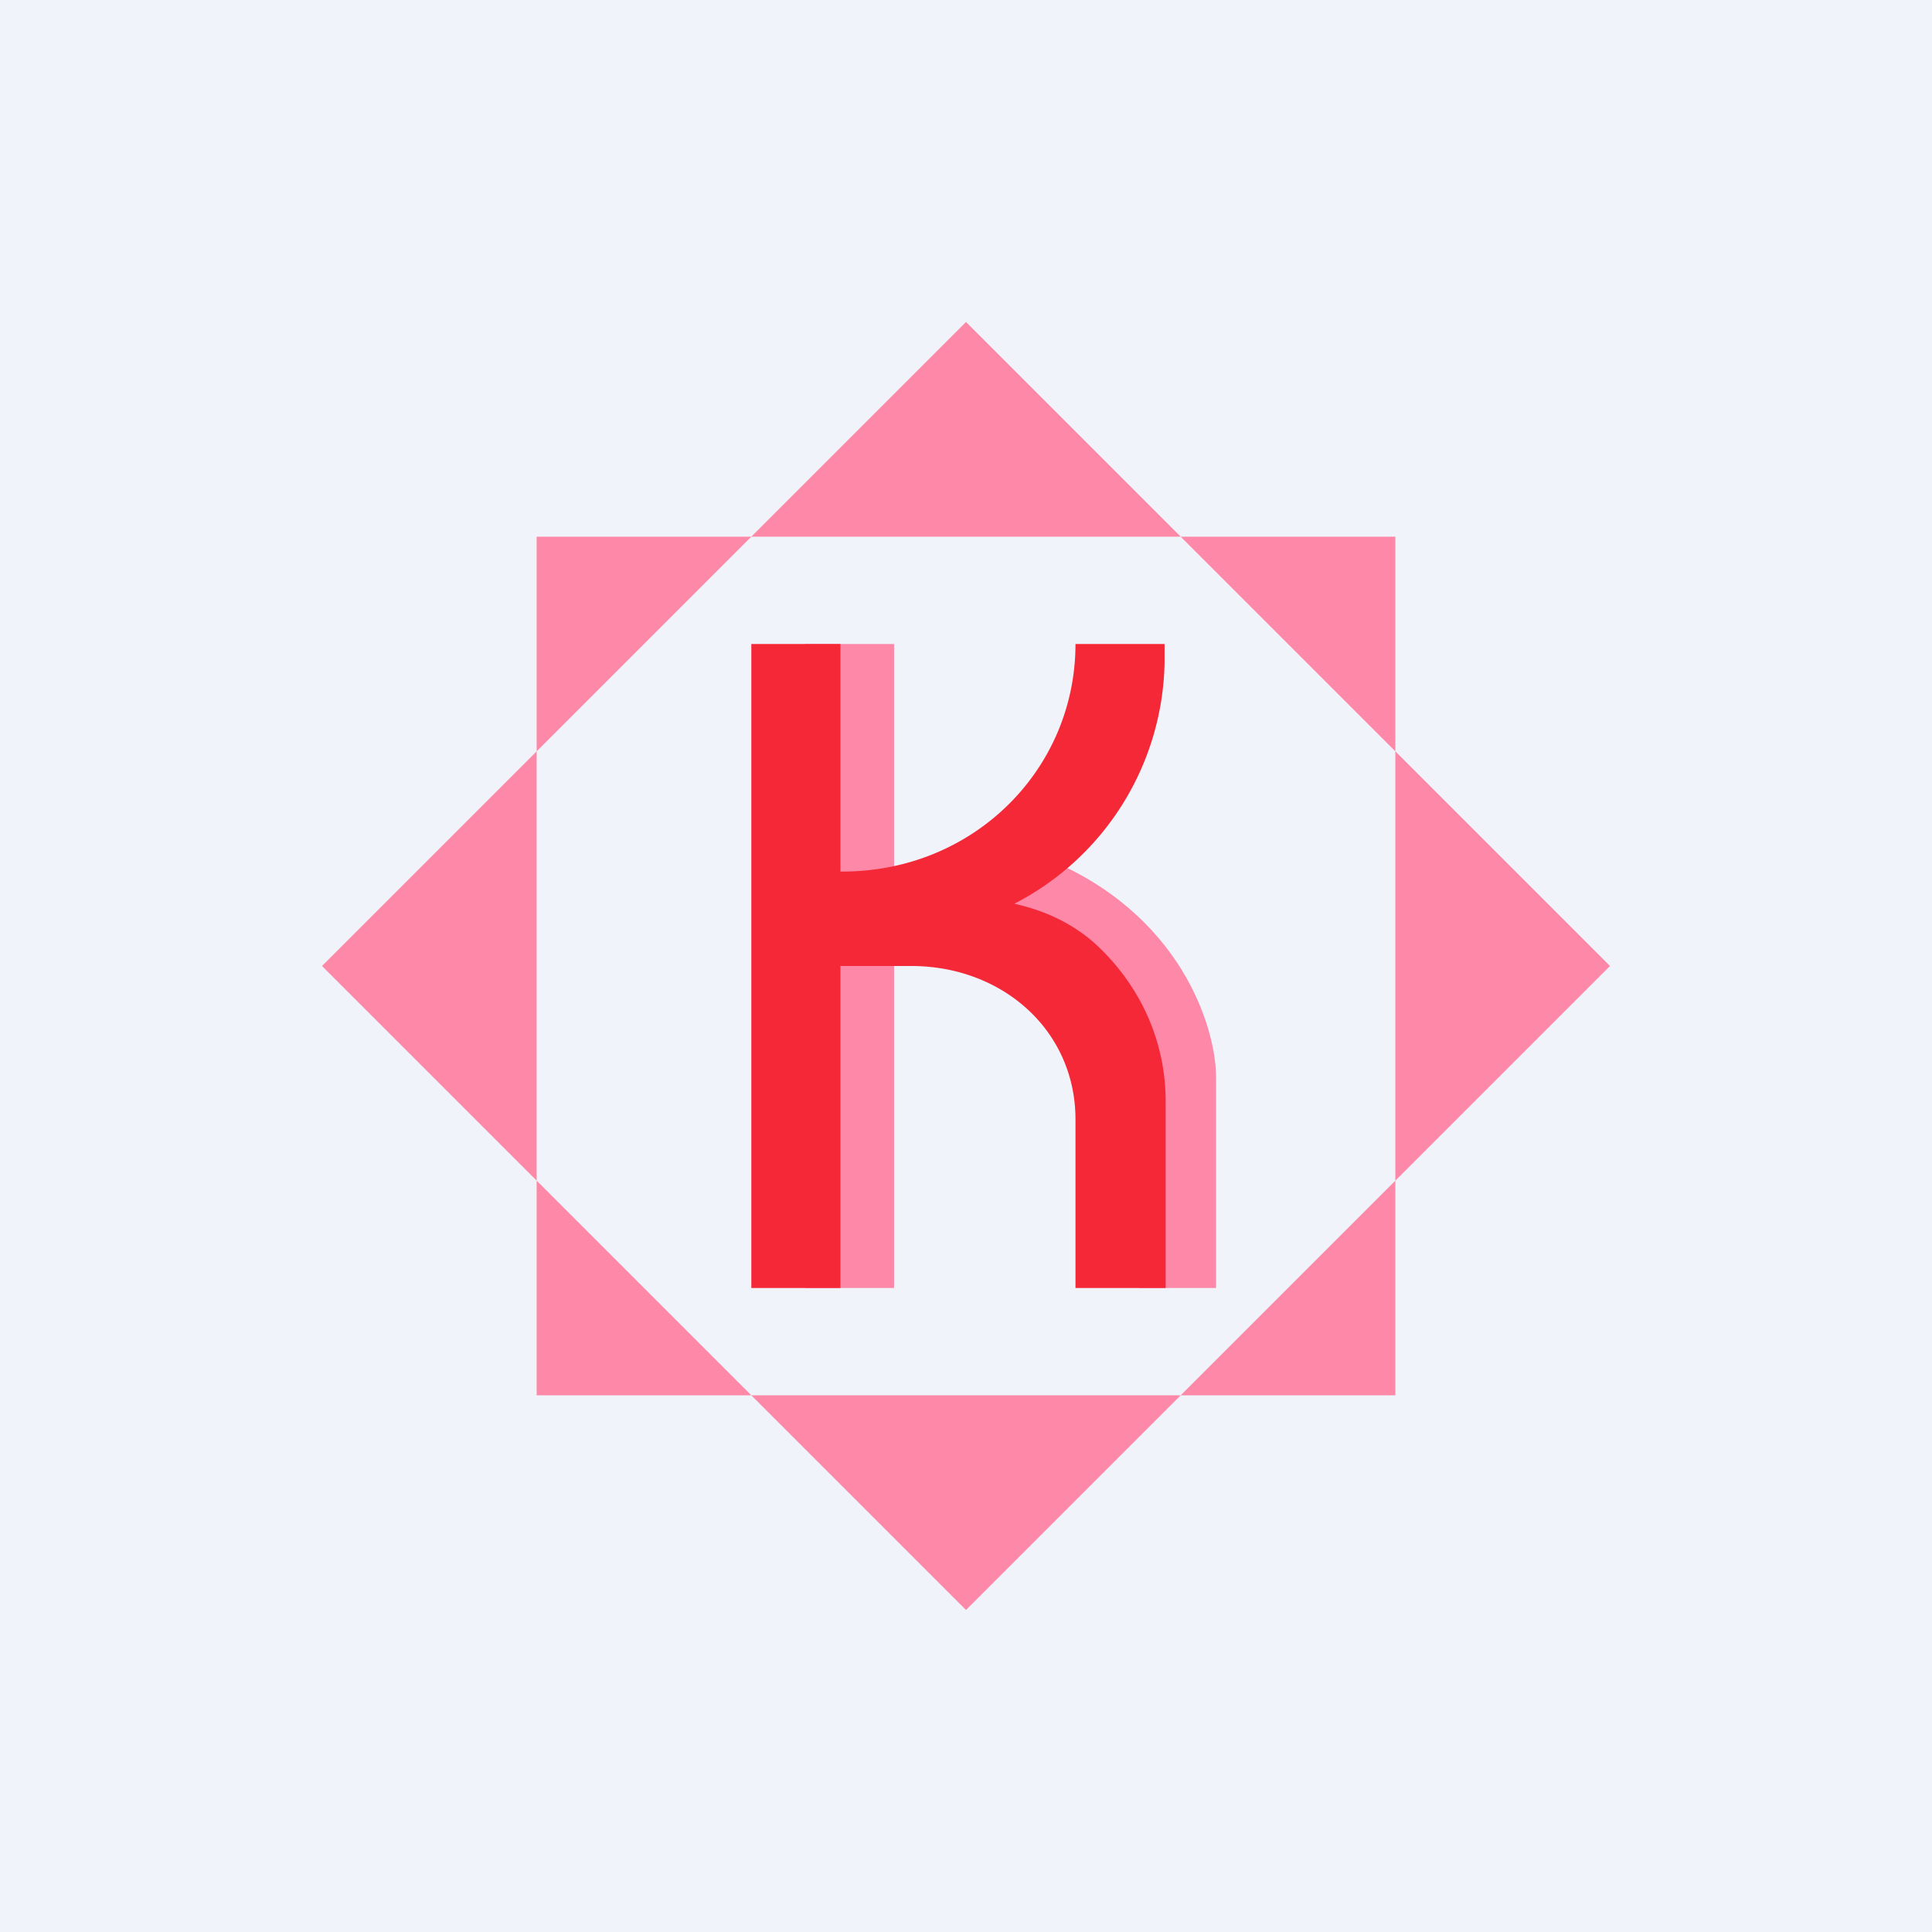
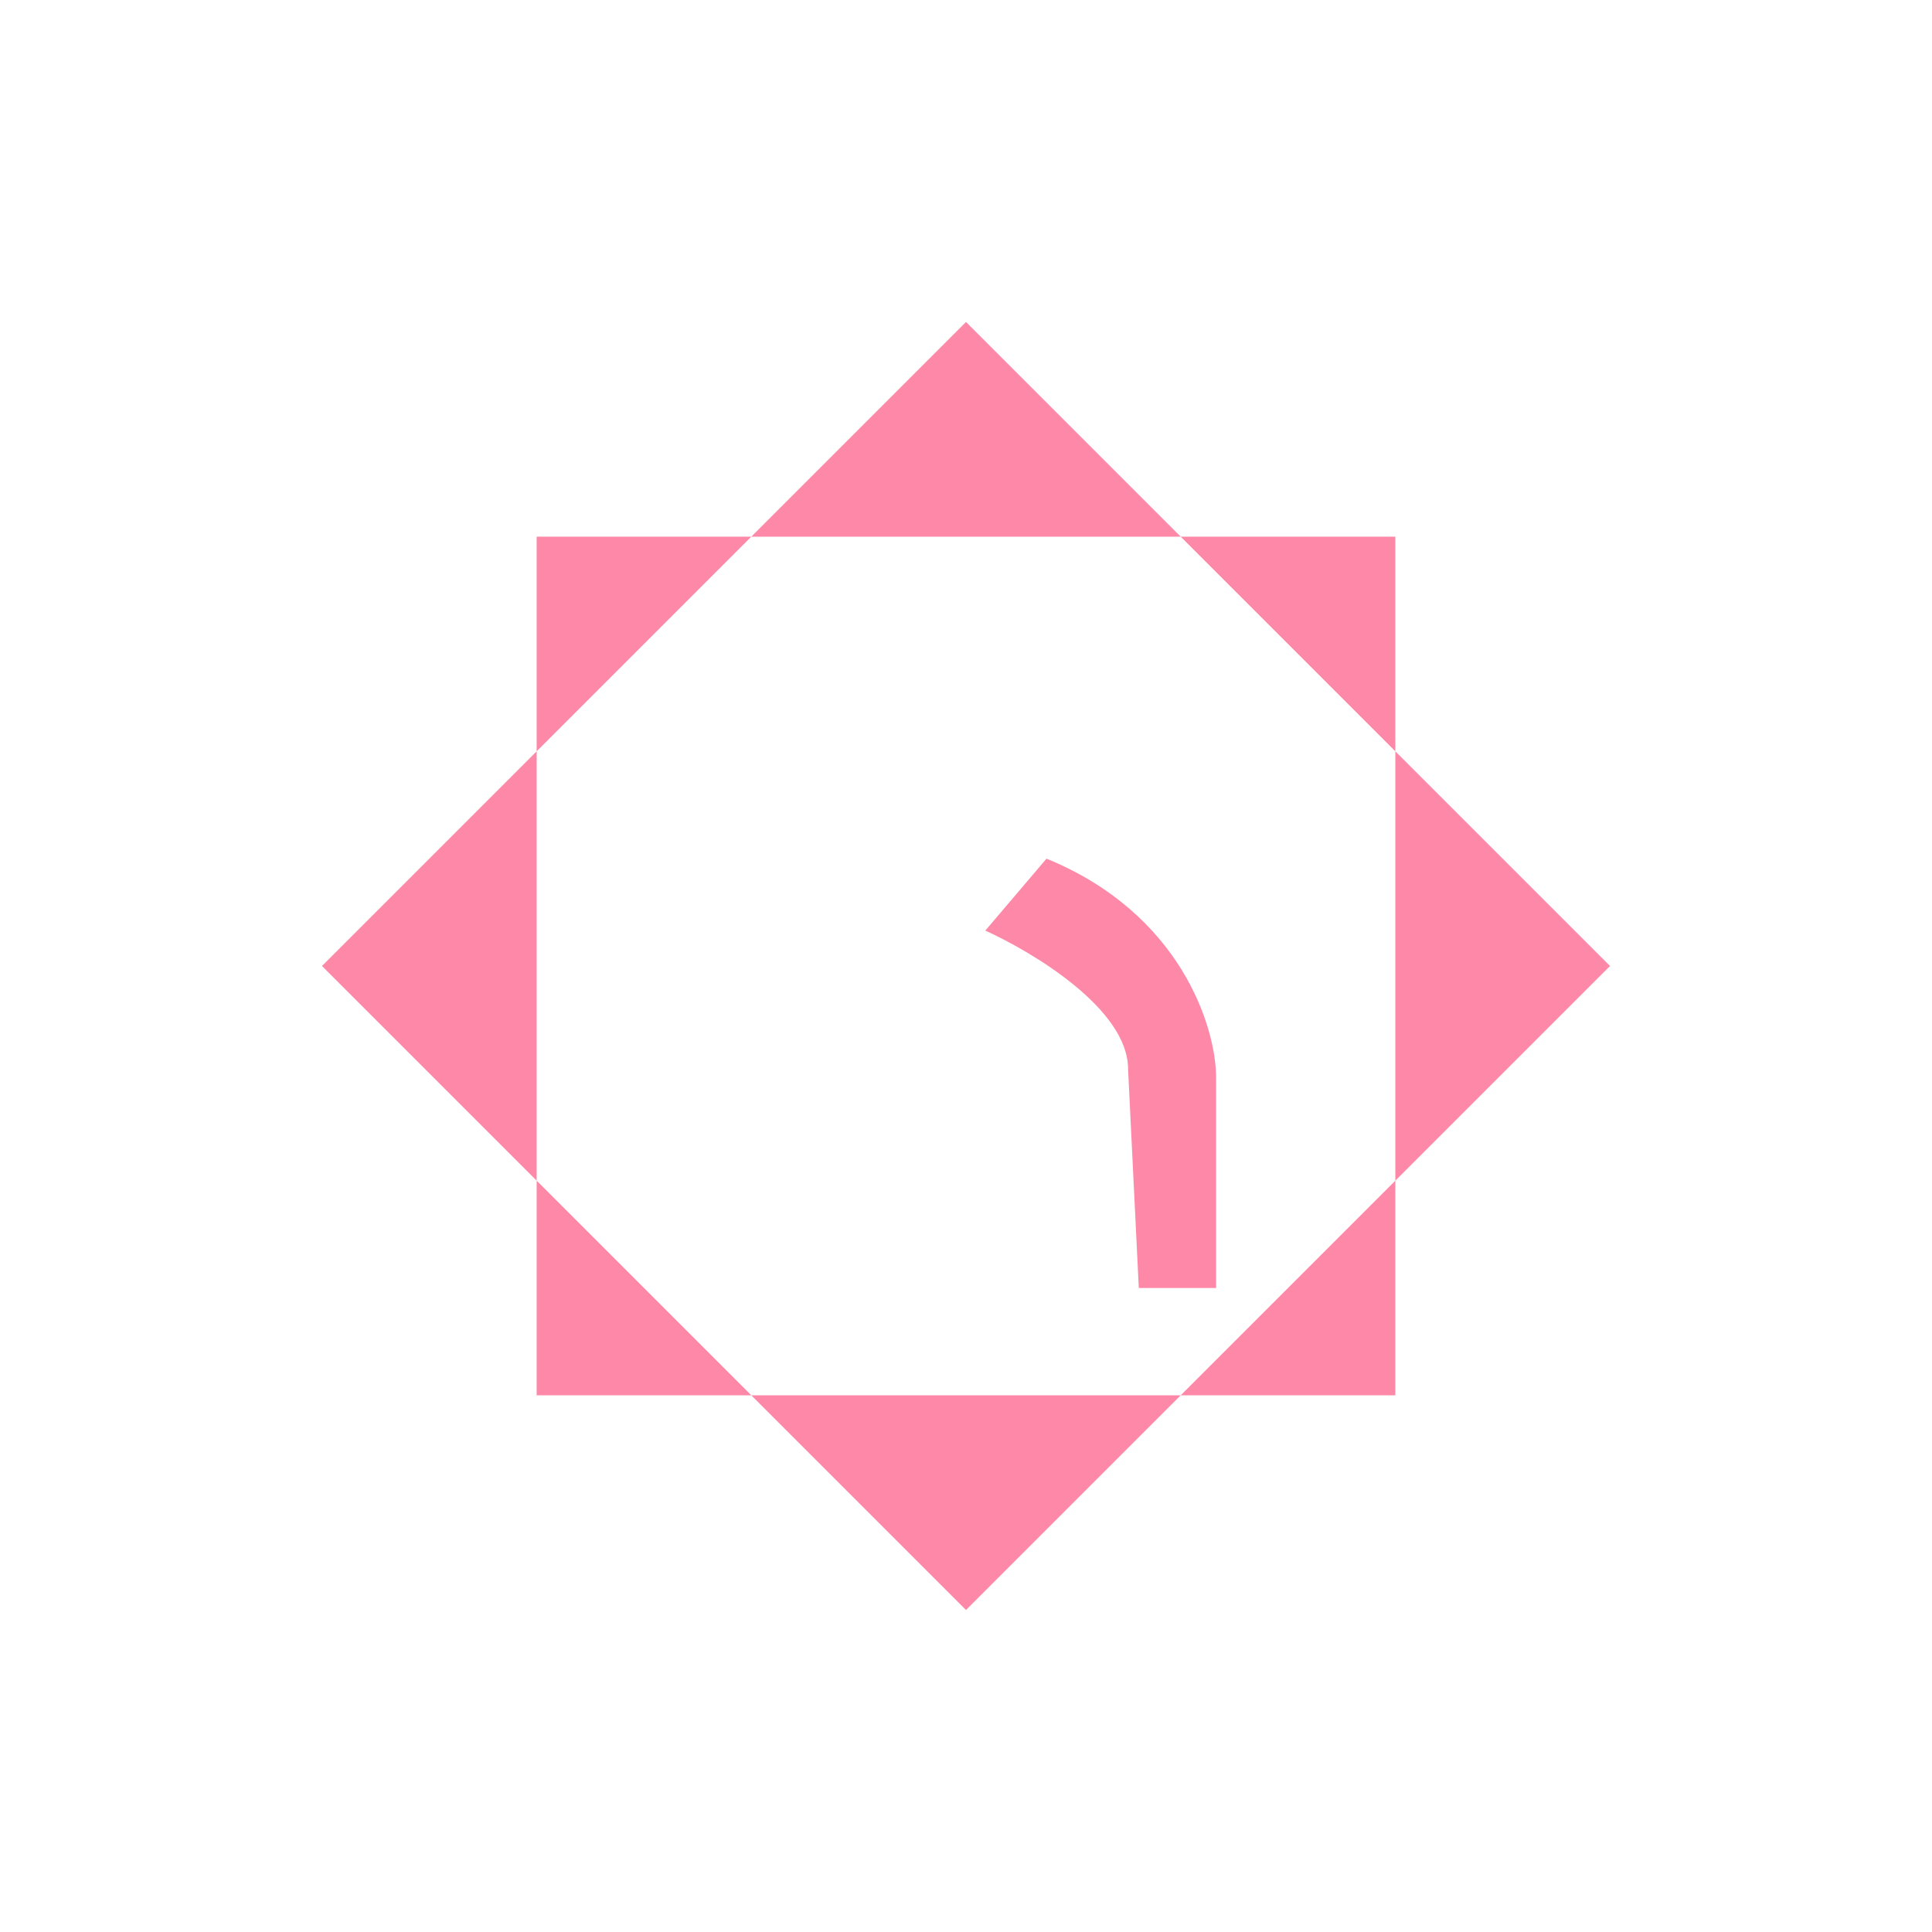
<svg xmlns="http://www.w3.org/2000/svg" width="18" height="18" viewBox="0 0 18 18">
-   <path fill="#F0F3FA" d="M0 0h18v18H0z" />
  <path fill-rule="evenodd" d="M5 7 3 9l2 2v2h2l2 2 2-2h2v-2l2-2-2-2V5h-2L9 3 7 5H5v2Zm0 0v4l2 2h4l2-2V7l-2-2H7L5 7Z" fill="#FD88A7" />
-   <path d="M8.33 6H7.5v6h.83V6Zm2.27 6h.73v-1.96c0-.47-.33-1.53-1.58-2.04l-.57.67c.44.2 1.33.73 1.33 1.29l.1 2.04Z" fill="#FD88A7" />
-   <path d="M7.83 6H7v6h.83V9h.66c.85 0 1.53.6 1.53 1.43V12h.84v-1.74c0-.59-.26-1.11-.67-1.48-.22-.19-.47-.3-.74-.36a2.58 2.58 0 0 0 1.4-2.24V6h-.83c0 1.17-.95 2.12-2.17 2.12h-.02V6Z" fill="#F42837" />
+   <path d="M8.33 6H7.5h.83V6Zm2.27 6h.73v-1.96c0-.47-.33-1.53-1.58-2.04l-.57.67c.44.2 1.33.73 1.33 1.29l.1 2.04Z" fill="#FD88A7" />
</svg>